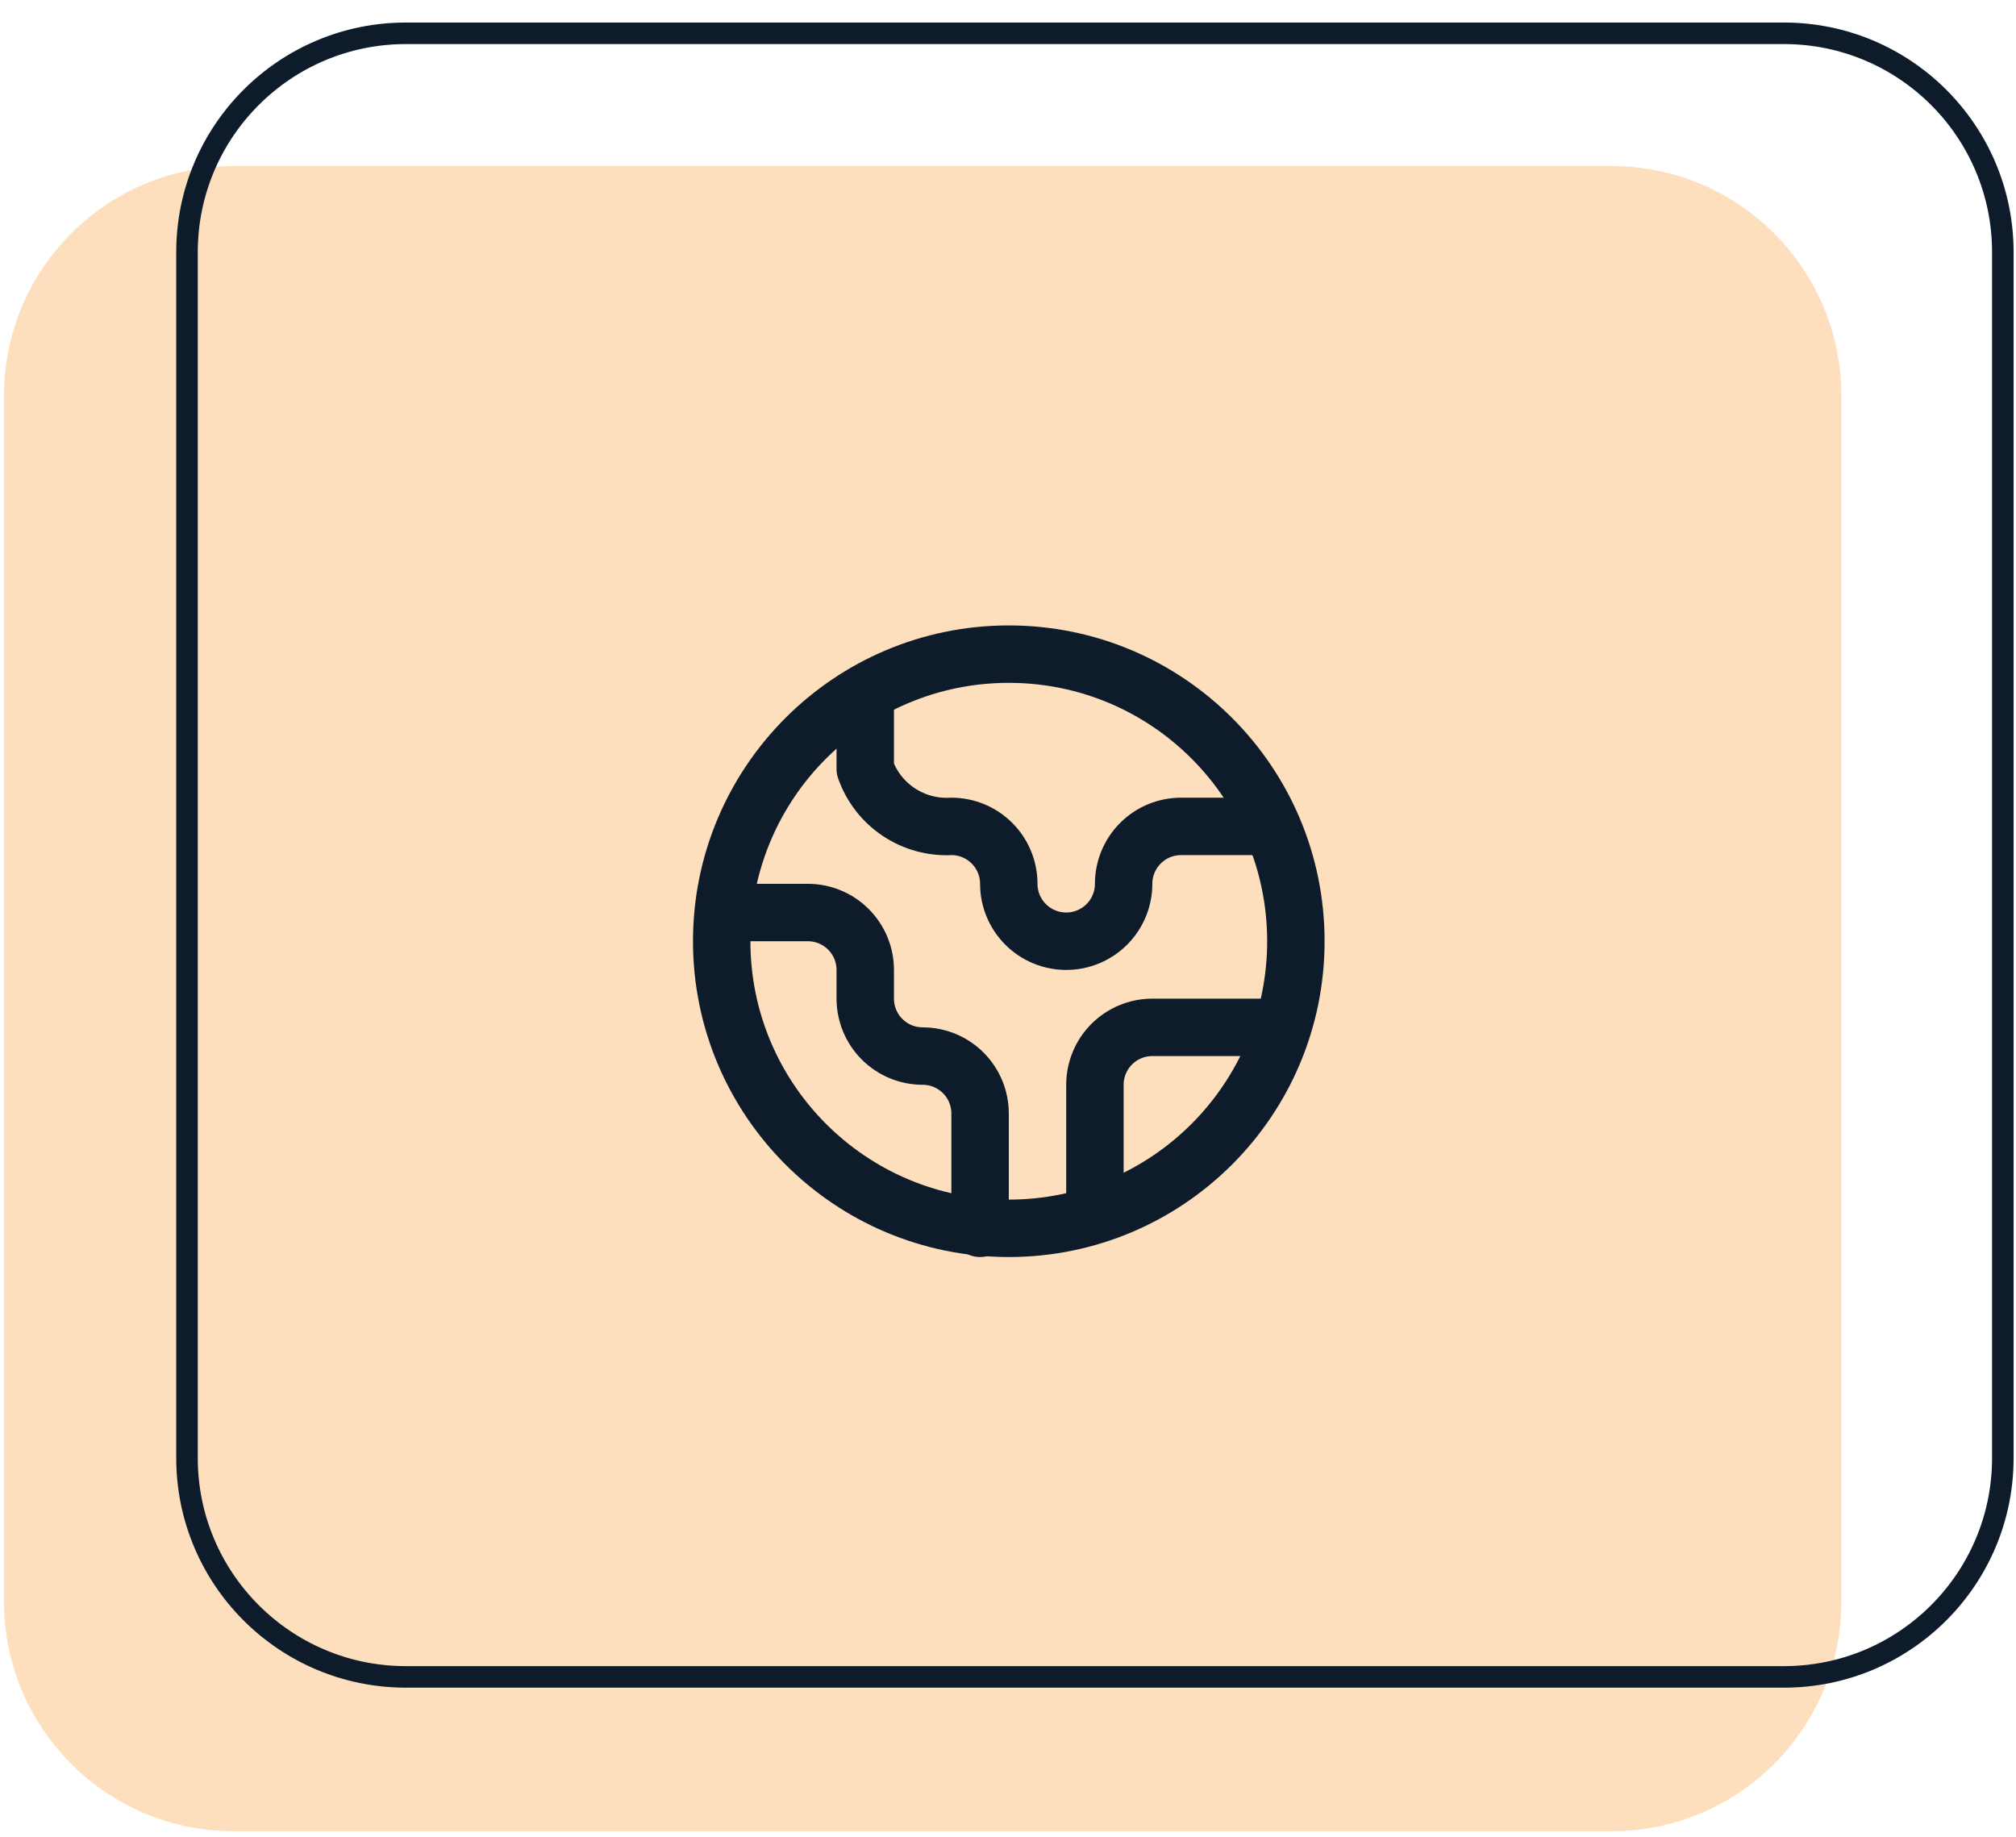
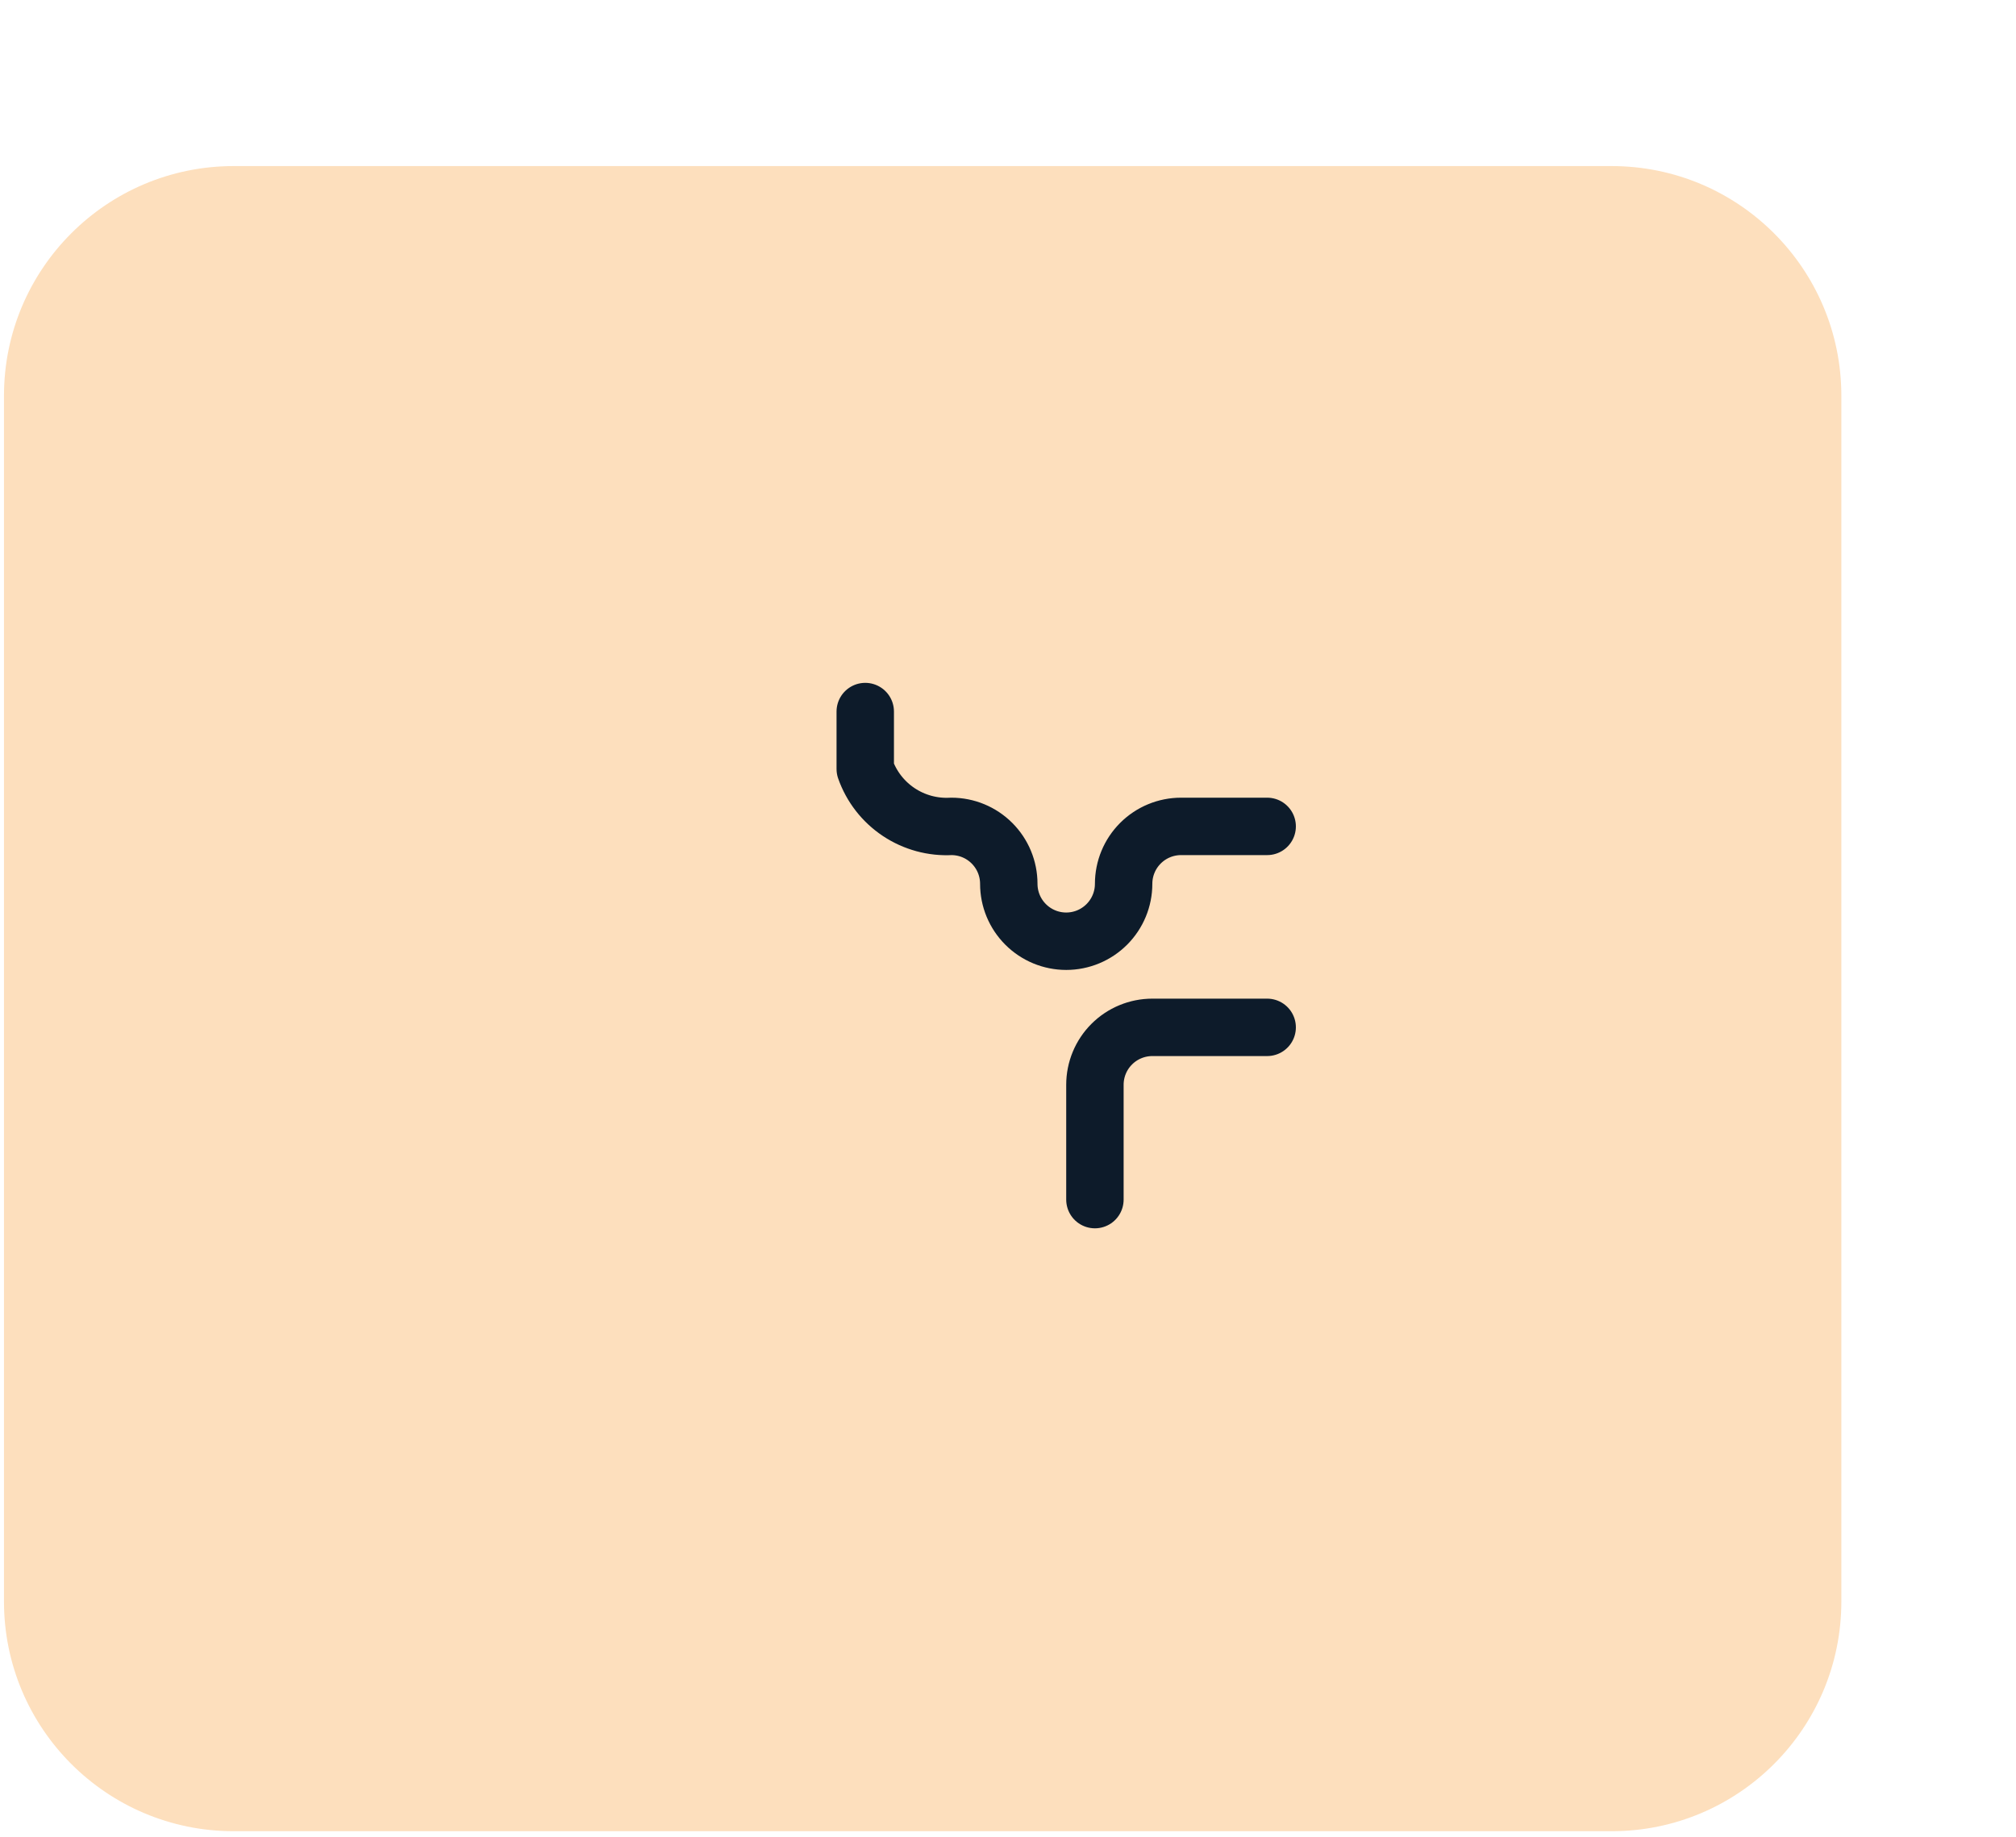
<svg xmlns="http://www.w3.org/2000/svg" width="79" height="72" viewBox="0 0 79 72" fill="none">
  <g clip-path="url(#clip0_1721_1745)">
    <path fill-rule="evenodd" clip-rule="evenodd" d="M0.156 15.508C0.156 10.537 4.186 6.508 9.156 6.508H63.156C68.127 6.508 72.156 10.537 72.156 15.508V62.758C72.156 67.728 68.127 71.758 63.156 71.758H9.156C4.186 71.758 0.156 67.728 0.156 62.758V15.508Z" fill="#FDDFBD" />
    <path d="M42.906 47.008V42.508C42.906 41.911 43.143 41.339 43.565 40.917C43.987 40.495 44.56 40.258 45.156 40.258H49.656" stroke="#0D1B2A" stroke-width="2.25" stroke-linecap="round" stroke-linejoin="round" />
    <path d="M33.906 27.883V30.133C34.149 30.823 34.609 31.416 35.218 31.821C35.827 32.227 36.551 32.424 37.281 32.383C37.878 32.383 38.45 32.62 38.872 33.042C39.294 33.464 39.531 34.036 39.531 34.633C39.531 35.23 39.768 35.802 40.19 36.224C40.612 36.646 41.185 36.883 41.781 36.883C42.378 36.883 42.95 36.646 43.372 36.224C43.794 35.802 44.031 35.23 44.031 34.633C44.031 34.036 44.268 33.464 44.69 33.042C45.112 32.62 45.685 32.383 46.281 32.383H49.656" stroke="#0D1B2A" stroke-width="2.25" stroke-linecap="round" stroke-linejoin="round" />
-     <path d="M29.406 35.758H31.656C32.253 35.758 32.825 35.995 33.247 36.417C33.669 36.839 33.906 37.411 33.906 38.008V39.133C33.906 39.73 34.143 40.302 34.565 40.724C34.987 41.146 35.56 41.383 36.156 41.383C36.753 41.383 37.325 41.62 37.747 42.042C38.169 42.464 38.406 43.036 38.406 43.633V48.133" stroke="#0D1B2A" stroke-width="2.25" stroke-linecap="round" stroke-linejoin="round" />
-     <path d="M39.531 48.133C45.744 48.133 50.781 43.096 50.781 36.883C50.781 30.67 45.744 25.633 39.531 25.633C33.318 25.633 28.281 30.67 28.281 36.883C28.281 43.096 33.318 48.133 39.531 48.133Z" stroke="#0D1B2A" stroke-width="2.25" stroke-linecap="round" stroke-linejoin="round" />
-     <path d="M7.328 9.883C7.328 5.145 11.169 1.305 15.906 1.305H69.906C74.644 1.305 78.484 5.145 78.484 9.883V57.133C78.484 61.87 74.644 65.711 69.906 65.711H15.906C11.169 65.711 7.328 61.87 7.328 57.133V9.883Z" stroke="#0D1B2A" stroke-width="0.844" />
  </g>
  <defs>
    <clipPath id="clip0_1721_1745">
      <rect width="78.75" height="70.875" fill="white" transform="translate(0.156 0.883)" />
    </clipPath>
  </defs>
</svg>